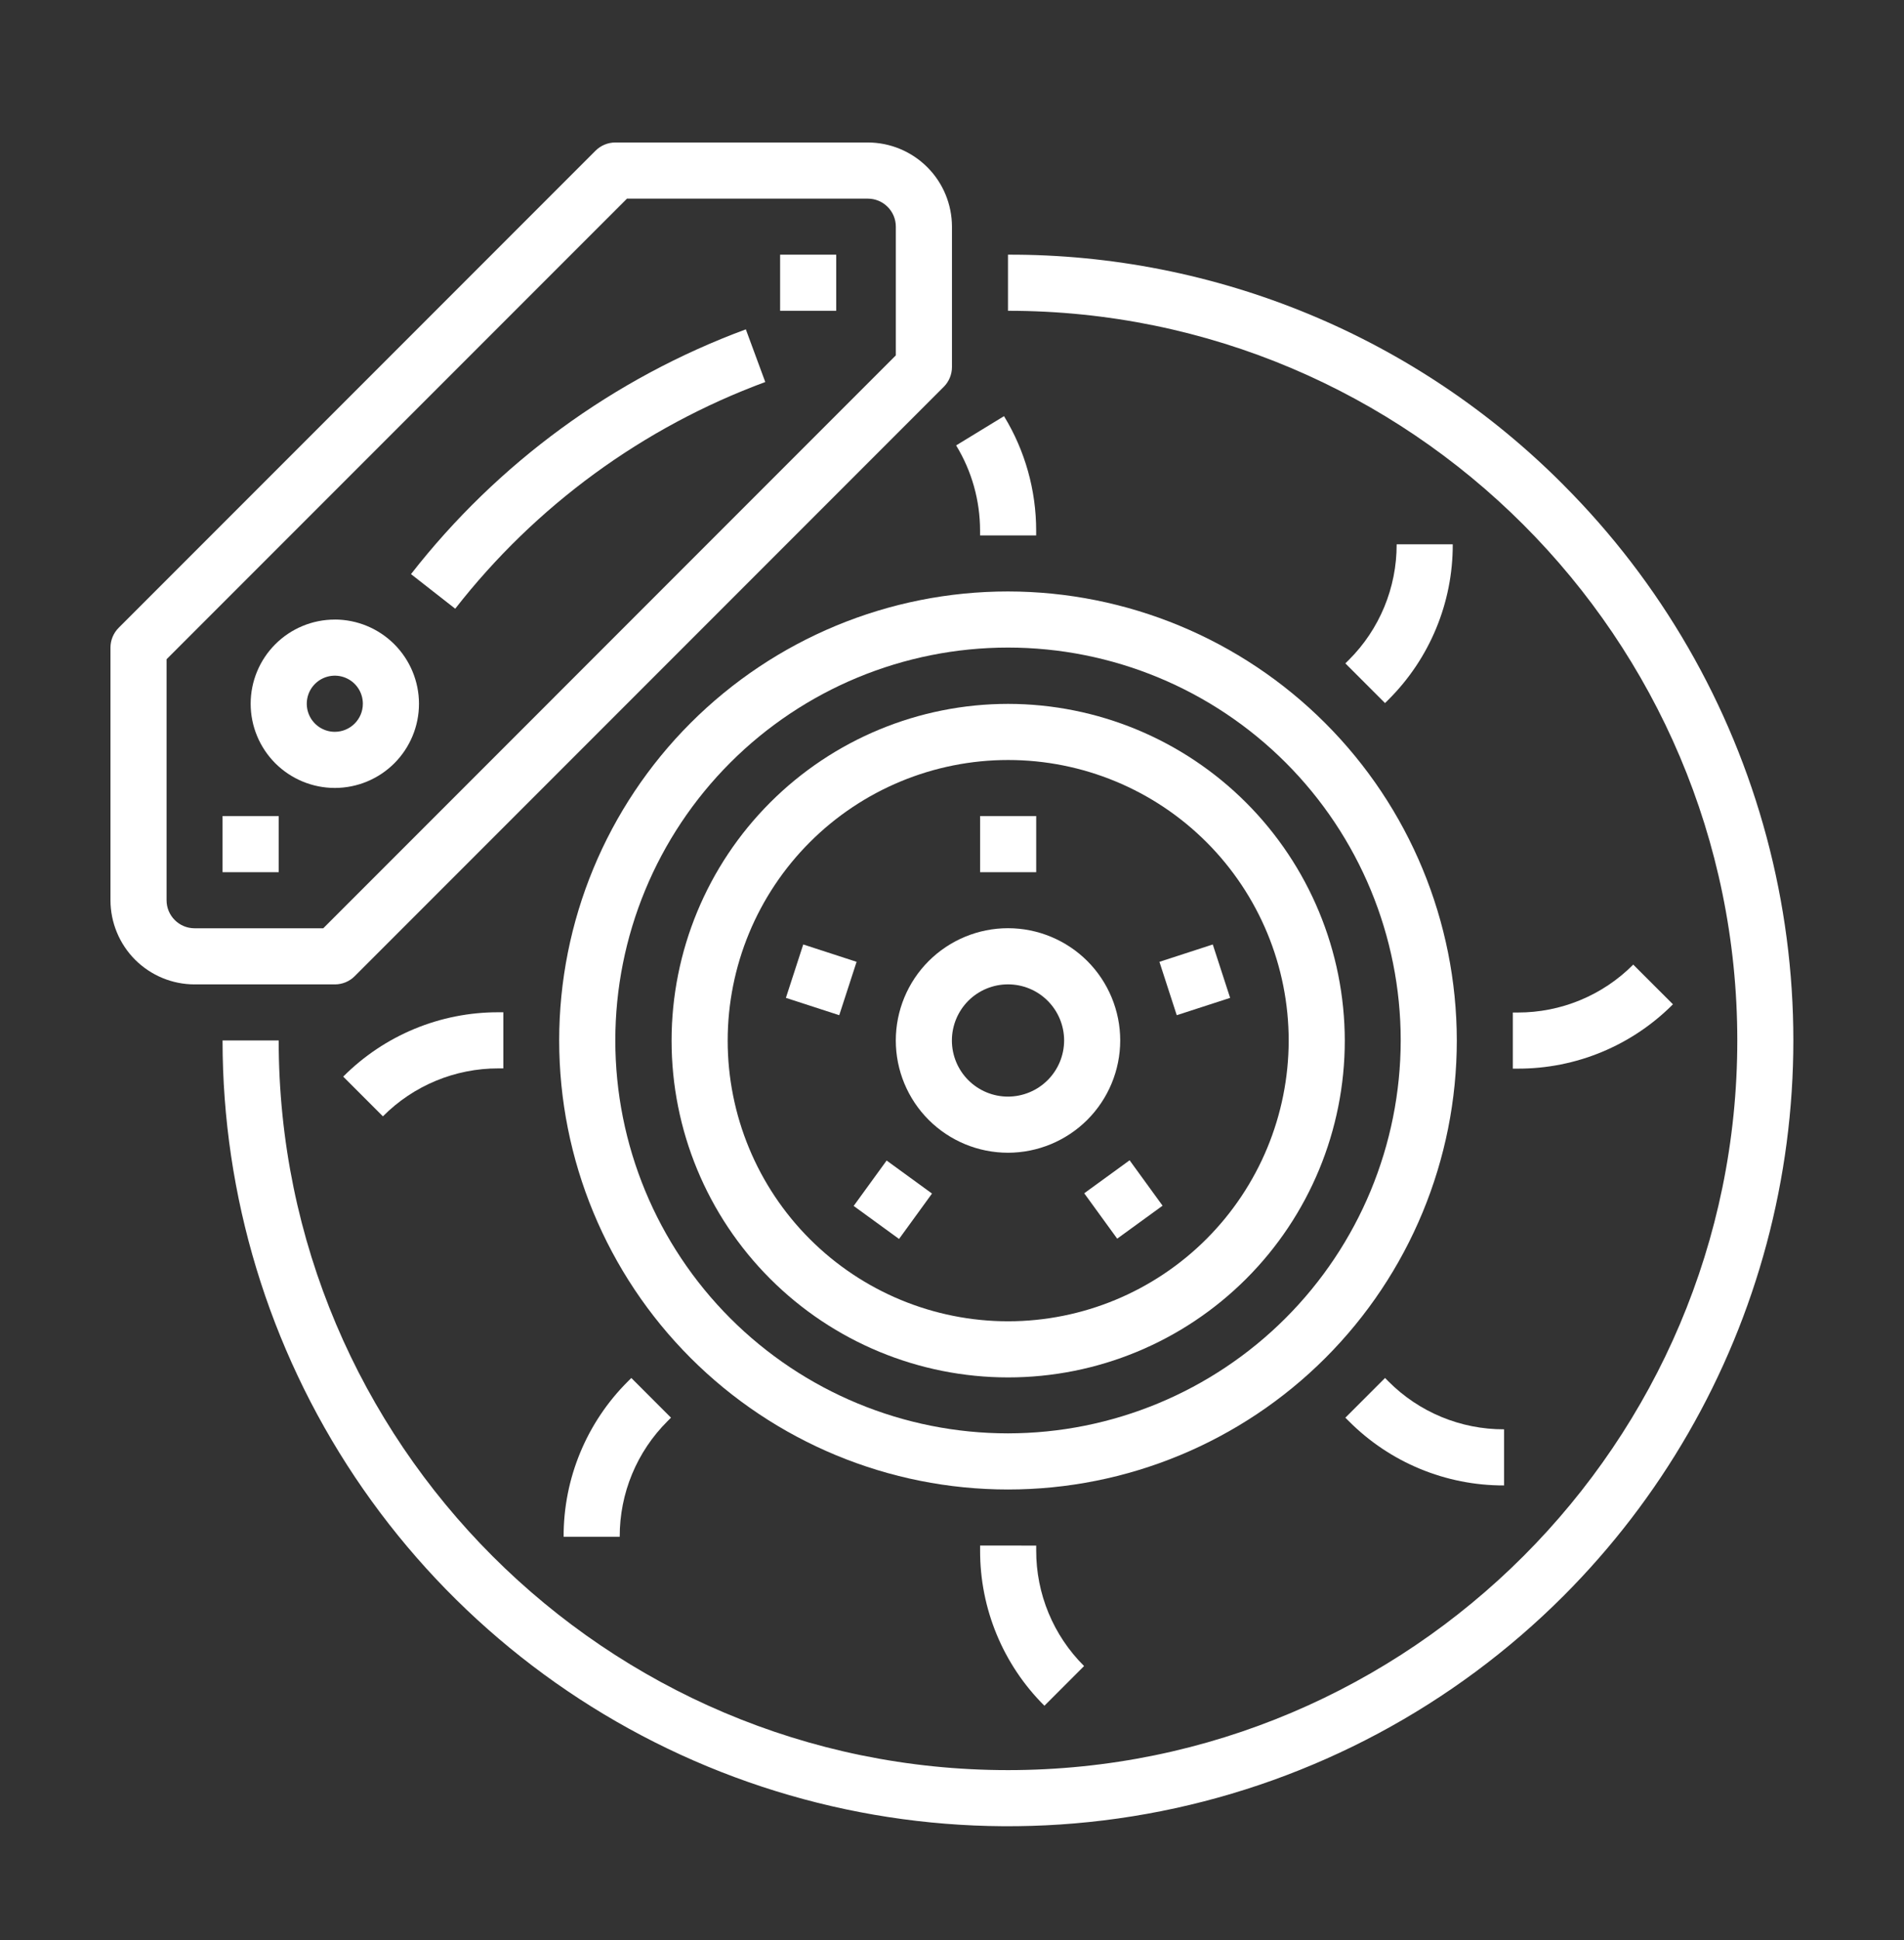
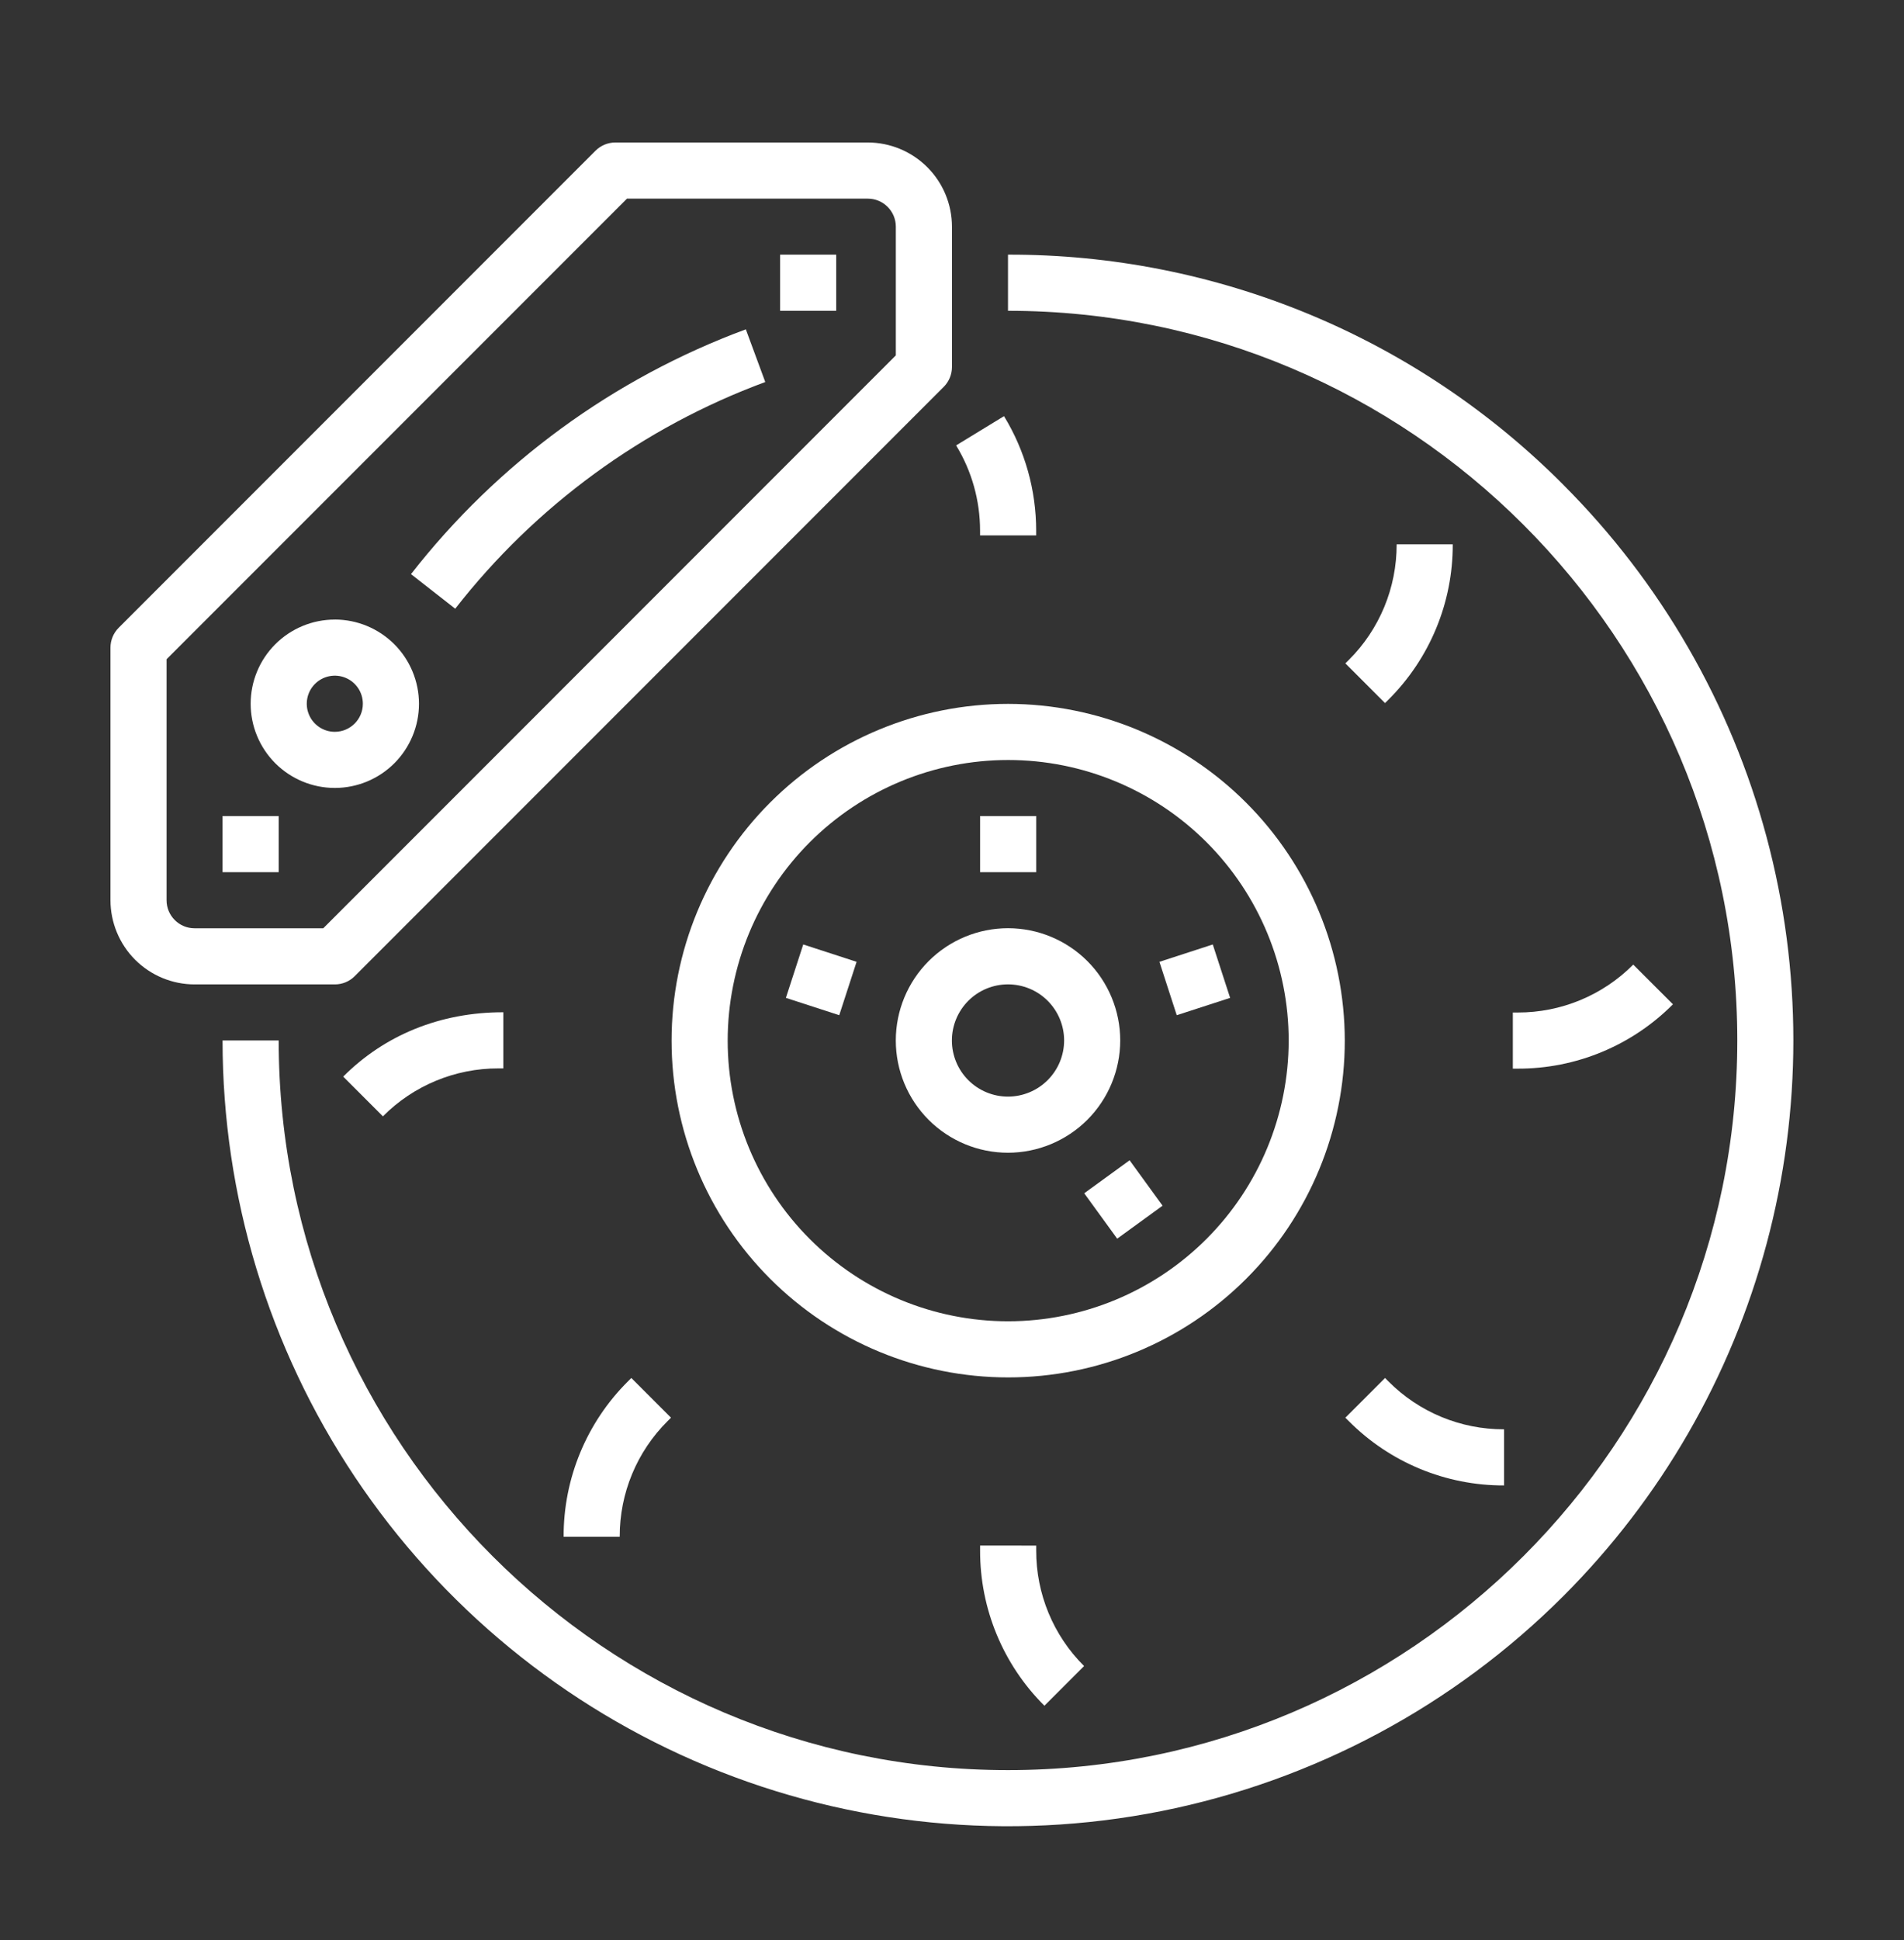
<svg xmlns="http://www.w3.org/2000/svg" width="54" height="55" viewBox="0 0 54 55" fill="none">
  <rect x="0" y="0" width="54" height="55" fill="#333333" stroke="none" />
  <path d="M10.06 27.672L26.766 10.966C26.915 10.817 26.999 10.614 26.999 10.403V6.426C26.998 5.793 26.747 5.186 26.299 4.739C25.852 4.292 25.245 4.04 24.612 4.039H17.453C17.242 4.039 17.039 4.123 16.89 4.272L3.366 17.796C3.217 17.945 3.133 18.148 3.133 18.359V25.519C3.134 26.151 3.385 26.758 3.832 27.206C4.28 27.653 4.887 27.905 5.519 27.905H9.497C9.708 27.905 9.911 27.822 10.06 27.672ZM5.519 26.314C5.08 26.314 4.724 25.958 4.724 25.519V18.688L17.782 5.631H24.612C25.051 5.631 25.407 5.987 25.407 6.426V10.074L9.168 26.314H5.519Z" fill="white" />
  <path d="M31.771 29.495C31.771 28.651 31.435 27.841 30.839 27.244C30.242 26.648 29.432 26.312 28.588 26.312C27.745 26.312 26.935 26.648 26.338 27.244C25.741 27.841 25.406 28.651 25.406 29.495C25.406 30.338 25.741 31.148 26.338 31.745C26.935 32.342 27.745 32.677 28.588 32.677C29.432 32.676 30.241 32.34 30.838 31.744C31.434 31.147 31.77 30.338 31.771 29.495ZM28.588 31.086C28.166 31.086 27.762 30.918 27.463 30.62C27.165 30.322 26.997 29.917 26.997 29.495C26.997 29.073 27.165 28.668 27.463 28.369C27.762 28.071 28.166 27.904 28.588 27.904C29.01 27.904 29.415 28.071 29.713 28.369C30.012 28.668 30.18 29.073 30.18 29.495C30.179 29.917 30.011 30.321 29.713 30.619C29.415 30.917 29.01 31.085 28.588 31.086L28.588 31.086Z" fill="white" />
  <path d="M27.797 23.133H29.388V24.724H27.797V23.133Z" fill="white" />
  <path d="M22.289 28.287L22.781 26.773L24.294 27.265L23.802 28.778L22.289 28.287Z" fill="white" />
-   <path d="M24.211 34.185L25.146 32.898L26.433 33.834L25.498 35.121L24.211 34.185Z" fill="white" />
  <path d="M30.75 33.826L32.037 32.891L32.972 34.178L31.685 35.113L30.75 33.826Z" fill="white" />
  <path d="M32.883 27.265L34.396 26.773L34.888 28.287L33.374 28.778L32.883 27.265Z" fill="white" />
  <path d="M28.593 19.953C26.061 19.953 23.633 20.959 21.843 22.749C20.053 24.54 19.047 26.968 19.047 29.5C19.047 32.032 20.053 34.46 21.843 36.25C23.633 38.04 26.061 39.046 28.593 39.046C31.125 39.046 33.553 38.04 35.344 36.25C37.134 34.46 38.14 32.032 38.14 29.5C38.137 26.968 37.13 24.542 35.341 22.752C33.551 20.963 31.125 19.956 28.593 19.953ZM28.593 37.455C26.483 37.455 24.46 36.617 22.968 35.125C21.476 33.633 20.638 31.61 20.638 29.5C20.638 27.39 21.476 25.366 22.968 23.874C24.46 22.382 26.483 21.544 28.593 21.544C30.703 21.544 32.727 22.382 34.219 23.874C35.711 25.366 36.549 27.39 36.549 29.5C36.546 31.609 35.707 33.631 34.216 35.122C32.724 36.614 30.703 37.453 28.593 37.455Z" fill="white" />
-   <path d="M28.588 16.766C25.212 16.766 21.975 18.107 19.587 20.494C17.2 22.881 15.859 26.119 15.859 29.494C15.859 32.87 17.2 36.108 19.587 38.495C21.975 40.882 25.212 42.223 28.588 42.223C31.964 42.223 35.201 40.882 37.589 38.495C39.976 36.108 41.317 32.87 41.317 29.494C41.313 26.12 39.971 22.884 37.584 20.498C35.198 18.112 31.963 16.77 28.588 16.766ZM28.588 40.632C25.634 40.632 22.801 39.459 20.712 37.37C18.624 35.281 17.451 32.448 17.451 29.494C17.451 26.541 18.624 23.707 20.712 21.619C22.801 19.53 25.634 18.357 28.588 18.357C31.542 18.357 34.375 19.53 36.464 21.619C38.552 23.707 39.726 26.541 39.726 29.494C39.722 32.447 38.548 35.278 36.46 37.366C34.372 39.454 31.541 40.629 28.588 40.632Z" fill="white" />
  <path d="M9.496 17.563C8.863 17.563 8.256 17.814 7.808 18.262C7.361 18.709 7.109 19.316 7.109 19.949C7.109 20.582 7.361 21.189 7.808 21.637C8.256 22.084 8.863 22.336 9.496 22.336C10.129 22.336 10.736 22.084 11.184 21.637C11.631 21.189 11.883 20.582 11.883 19.949C11.882 19.316 11.63 18.71 11.183 18.262C10.735 17.815 10.129 17.563 9.496 17.562L9.496 17.563ZM9.496 20.745C9.174 20.745 8.884 20.551 8.761 20.254C8.638 19.956 8.706 19.614 8.933 19.387C9.161 19.159 9.503 19.091 9.8 19.214C10.098 19.337 10.291 19.627 10.291 19.949C10.291 20.389 9.935 20.744 9.496 20.745Z" fill="white" />
  <path d="M6.312 23.133H7.904V24.724H6.312V23.133Z" fill="white" />
  <path d="M22.125 7.219H23.716V8.81H22.125V7.219Z" fill="white" />
  <path d="M44.339 13.743C42.275 11.668 39.821 10.023 37.117 8.903C34.413 7.784 31.514 7.211 28.588 7.219V8.81C39.992 8.81 49.272 18.089 49.272 29.494C49.272 40.899 39.992 50.178 28.588 50.178C17.183 50.178 7.904 40.899 7.904 29.494H6.312C6.312 33.9 7.619 38.206 10.066 41.869C12.514 45.532 15.993 48.387 20.063 50.073C24.133 51.759 28.612 52.2 32.933 51.341C37.254 50.481 41.223 48.36 44.338 45.245C47.103 42.48 49.091 39.036 50.103 35.259C51.115 31.482 51.115 27.505 50.103 23.729C49.091 19.952 47.103 16.508 44.338 13.743L44.339 13.743Z" fill="white" />
  <path d="M11.657 16.275L12.91 17.255L12.91 17.256C15.187 14.337 18.232 12.112 21.704 10.829L21.153 9.336H21.153C17.404 10.721 14.115 13.124 11.656 16.275L11.657 16.275Z" fill="white" />
  <path d="M27.797 43.812V43.949C27.792 45.602 28.449 47.188 29.621 48.353L30.746 47.228H30.746C29.873 46.36 29.384 45.18 29.388 43.949V43.813L27.797 43.812Z" fill="white" />
  <path d="M38.156 40.188L38.253 40.284C39.418 41.456 41.004 42.113 42.657 42.108V40.517C41.426 40.521 40.246 40.032 39.378 39.159L39.282 39.062L38.156 40.188Z" fill="white" />
  <path d="M46.321 27.344C45.454 28.216 44.273 28.705 43.043 28.702H42.906V30.293H43.043C44.696 30.298 46.281 29.641 47.447 28.469L46.321 27.344Z" fill="white" />
  <path d="M41.202 15.43H39.611C39.614 16.66 39.126 17.841 38.253 18.709L38.156 18.805L39.281 19.93L39.378 19.834C40.55 18.668 41.207 17.082 41.202 15.43L41.202 15.43Z" fill="white" />
  <path d="M27.796 15.178H29.387V15.042C29.387 13.897 29.072 12.774 28.475 11.797L27.117 12.626C27.561 13.353 27.796 14.189 27.796 15.041L27.796 15.178Z" fill="white" />
-   <path d="M10.86 31.645C11.727 30.772 12.908 30.283 14.138 30.286H14.275V28.695H14.138C12.485 28.691 10.9 29.348 9.734 30.519L10.86 31.645Z" fill="white" />
+   <path d="M10.86 31.645C11.727 30.772 12.908 30.283 14.138 30.286H14.275V28.695C12.485 28.691 10.9 29.348 9.734 30.519L10.86 31.645Z" fill="white" />
  <path d="M15.984 43.563H17.576C17.572 42.332 18.061 41.151 18.934 40.284L19.03 40.187L17.905 39.062L17.808 39.159V39.159C16.637 40.324 15.98 41.91 15.985 43.563L15.984 43.563Z" fill="white" />
</svg>